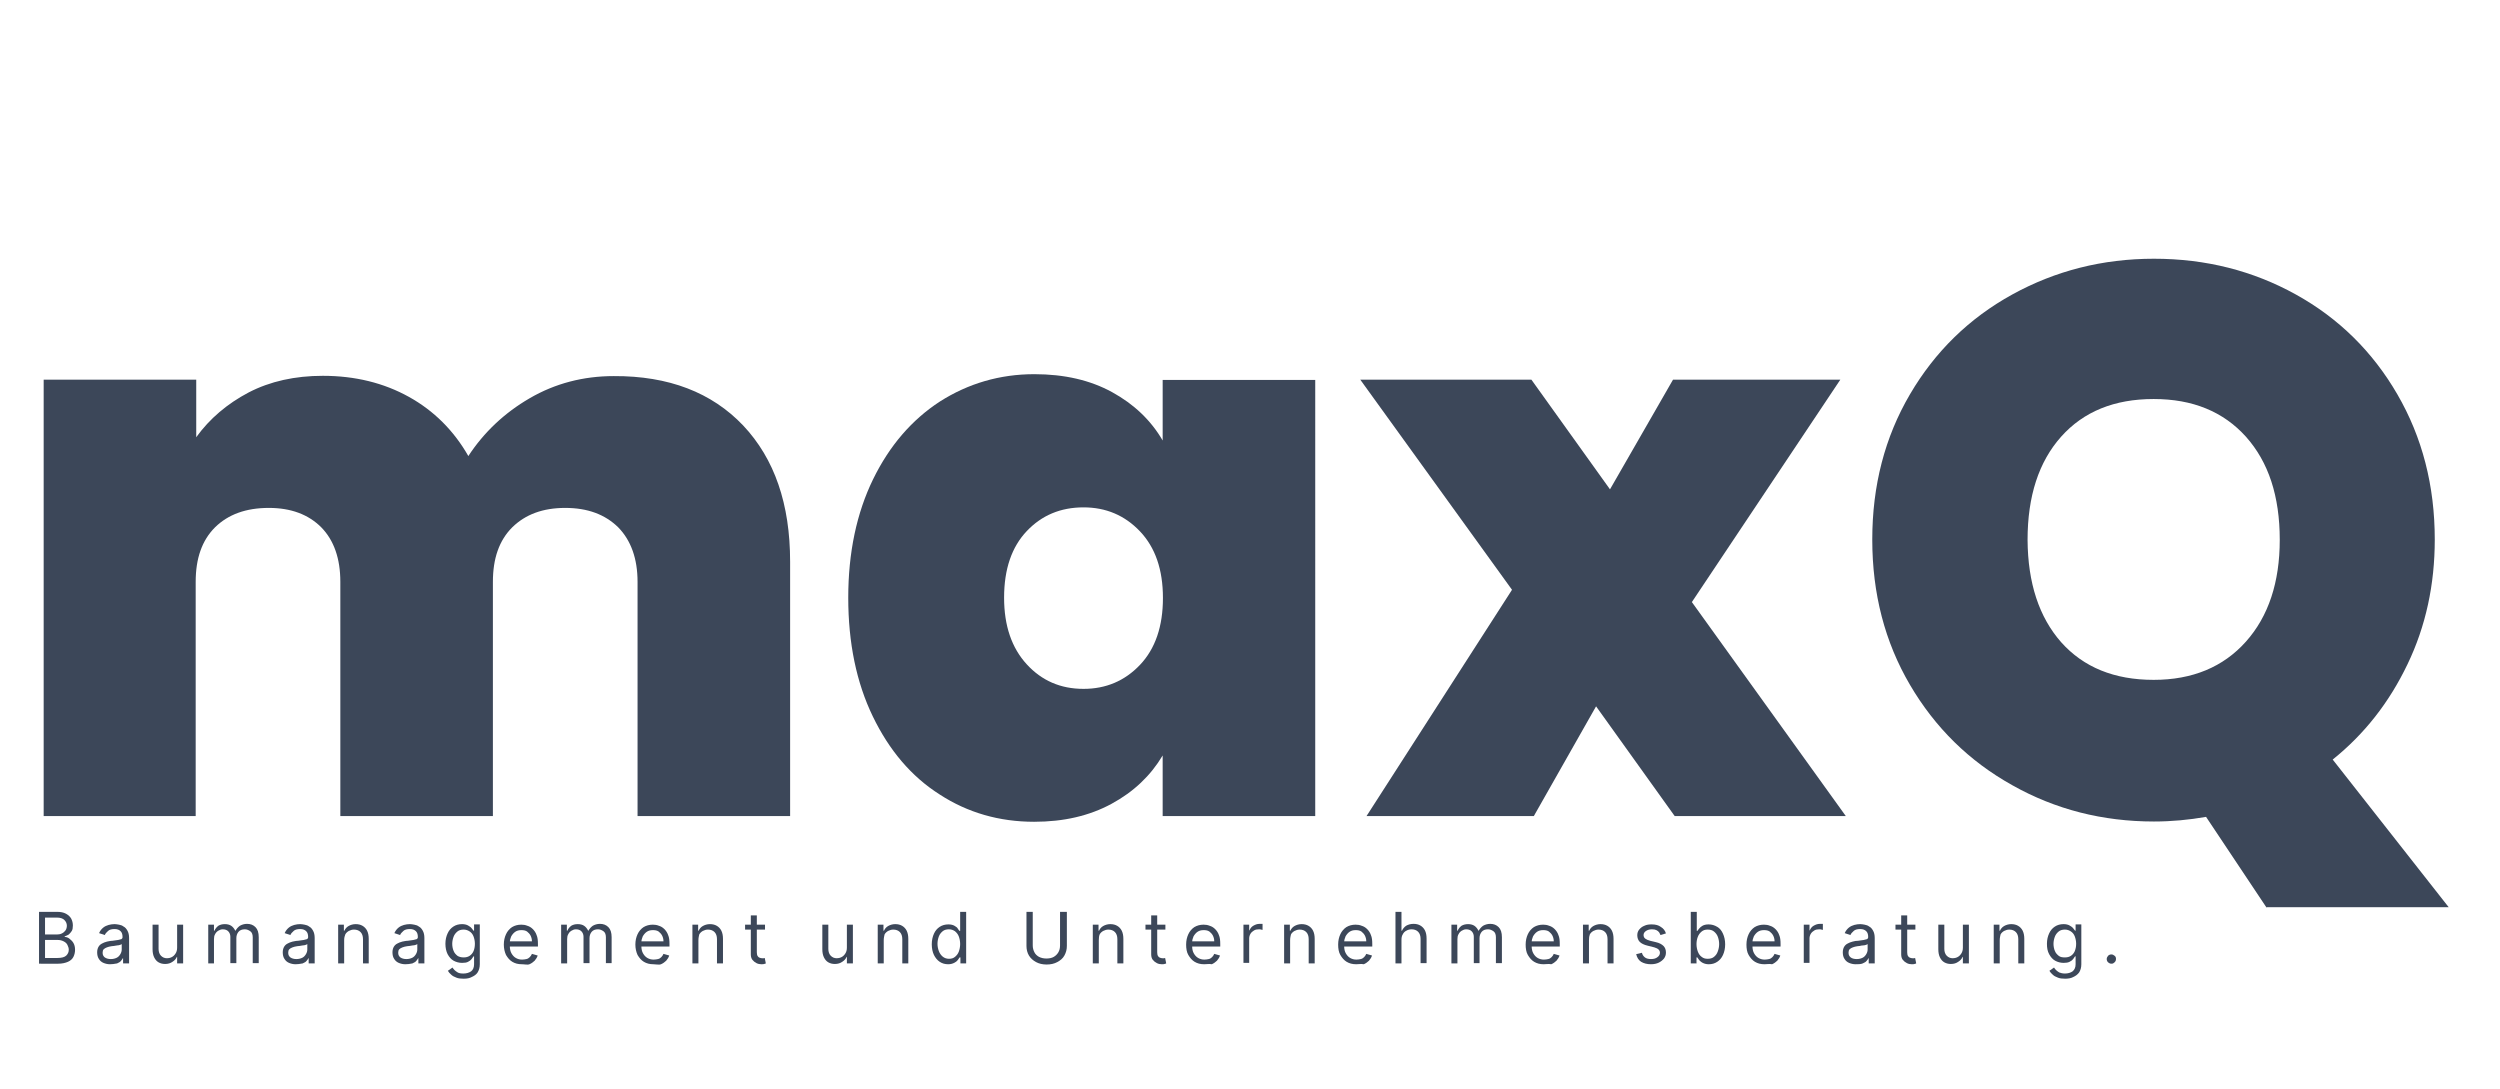
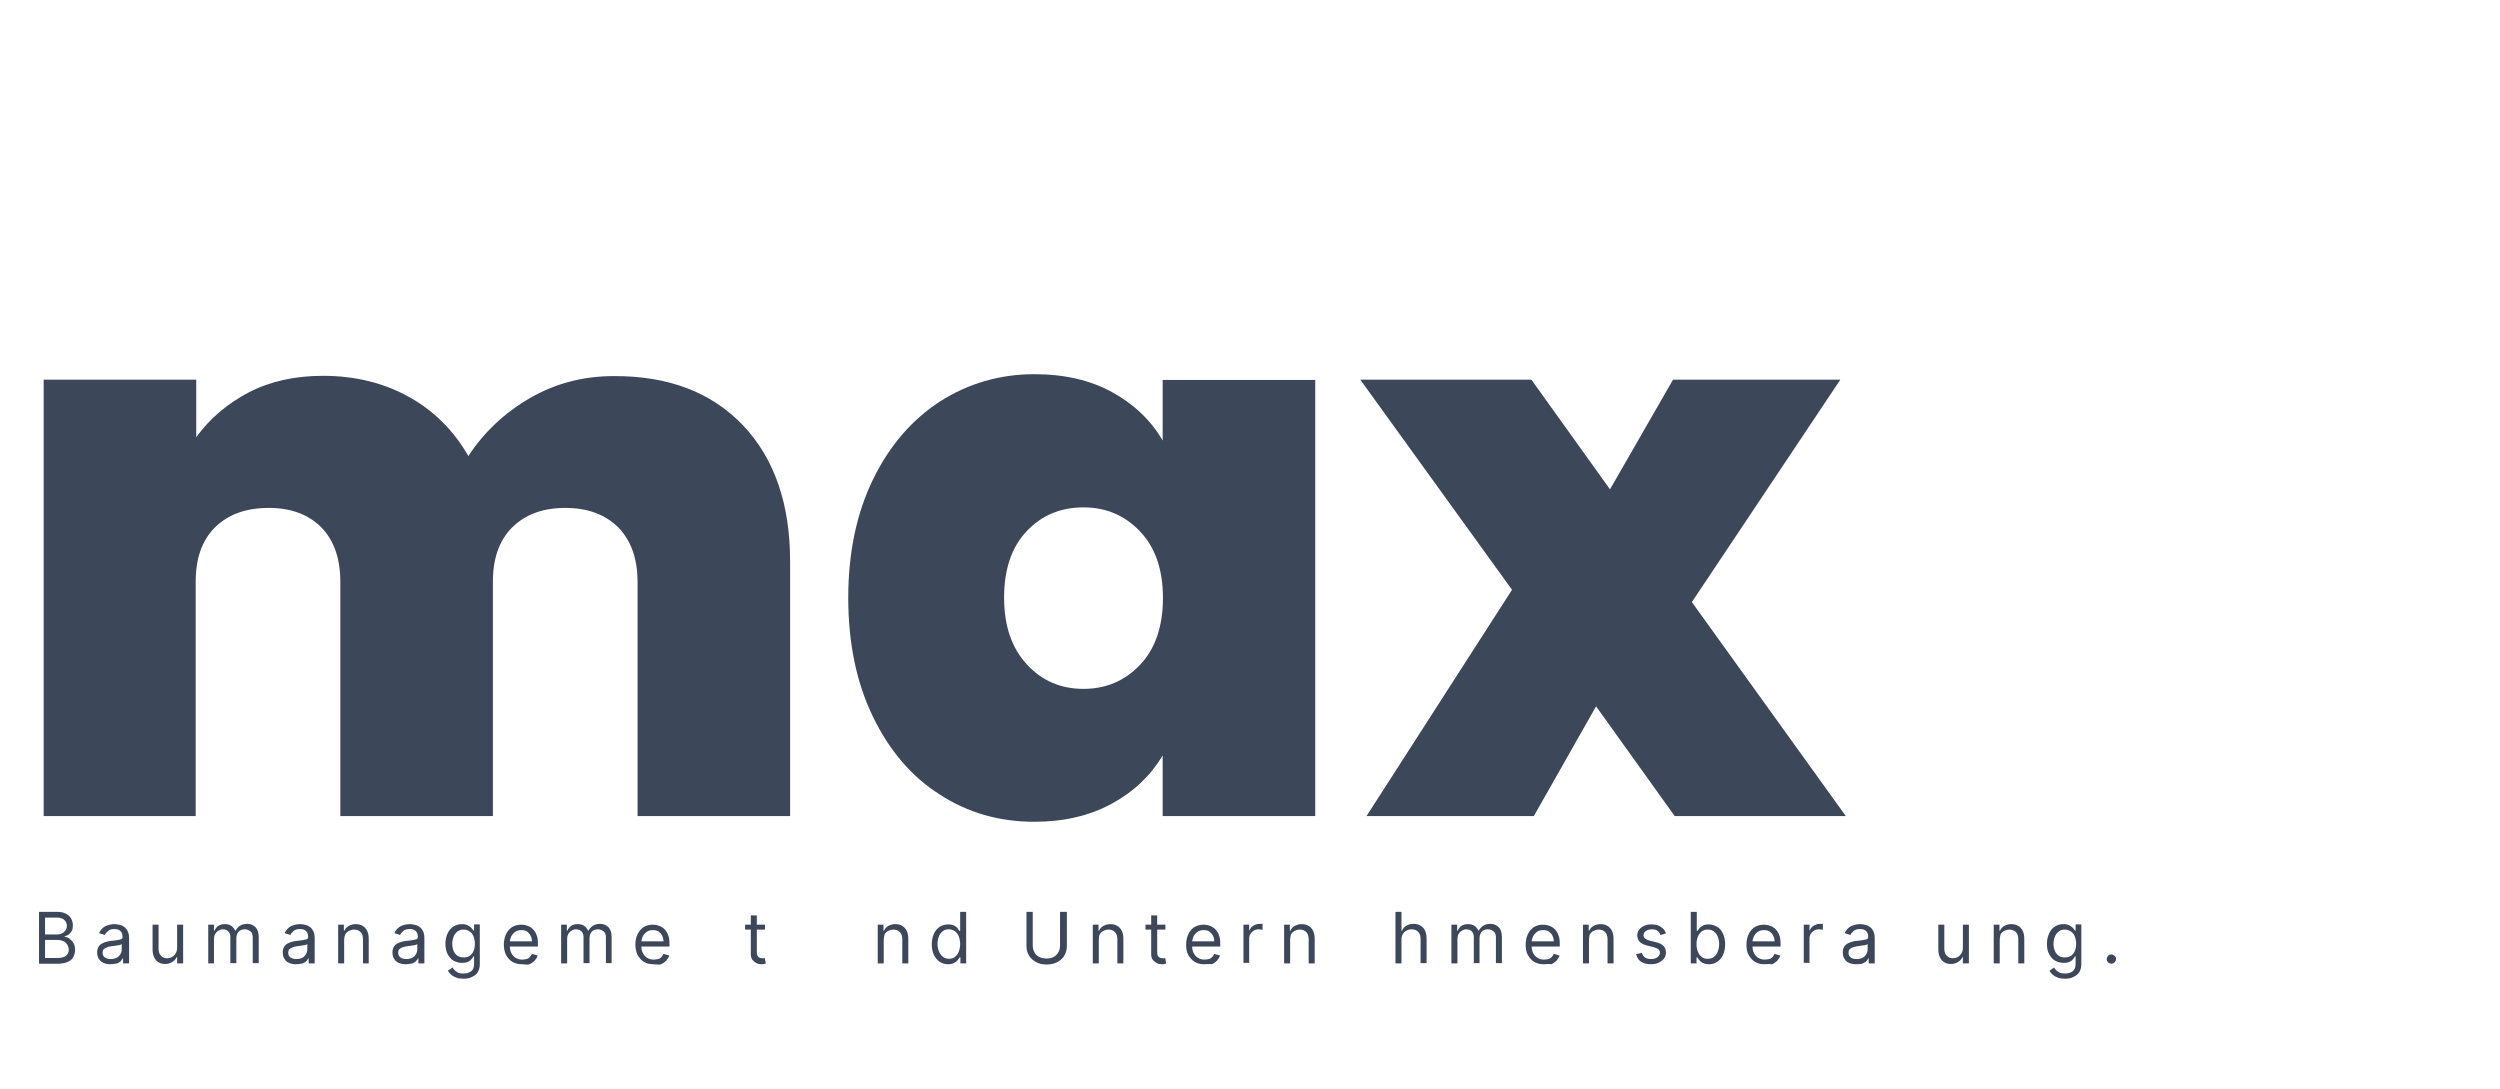
<svg xmlns="http://www.w3.org/2000/svg" version="1.1" id="Ebene_1" x="0px" y="0px" viewBox="0 0 916 399" style="enable-background:new 0 0 916 399;" xml:space="preserve">
  <style type="text/css">
	.st0{enable-background:new    ;}
	.st1{fill:#3C4759;}
</style>
  <g id="Gruppe_120" transform="translate(-445 -436)">
    <g class="st0">
      <path class="st1" d="M459.3,789v-18.9h6.6c1.3,0,2.4,0.2,3.3,0.7s1.5,1.1,1.9,1.8c0.4,0.8,0.6,1.6,0.6,2.5c0,0.8-0.1,1.5-0.4,2    c-0.3,0.5-0.7,0.9-1.1,1.3c-0.5,0.3-1,0.5-1.5,0.7v0.2c0.6,0,1.2,0.2,1.7,0.6s1.1,0.9,1.5,1.6c0.4,0.7,0.6,1.5,0.6,2.5    c0,0.9-0.2,1.8-0.6,2.6c-0.4,0.8-1.1,1.4-2,1.8c-0.9,0.4-2.1,0.7-3.6,0.7H459.3z M461.6,778.4h4.2c0.7,0,1.3-0.1,1.9-0.4    c0.6-0.3,1-0.7,1.3-1.1s0.5-1.1,0.5-1.7c0-0.8-0.3-1.5-0.9-2.1c-0.6-0.6-1.5-0.9-2.8-0.9h-4.3V778.4z M461.6,787h4.5    c1.5,0,2.6-0.3,3.2-0.9c0.6-0.6,0.9-1.3,0.9-2.1c0-0.6-0.2-1.2-0.5-1.8s-0.8-1-1.4-1.3c-0.6-0.3-1.3-0.5-2.1-0.5h-4.7V787z" />
      <path class="st1" d="M485.3,789.3c-0.9,0-1.7-0.2-2.4-0.5c-0.7-0.3-1.3-0.8-1.7-1.5c-0.4-0.6-0.6-1.4-0.6-2.4c0-0.8,0.2-1.5,0.5-2    c0.3-0.5,0.7-0.9,1.3-1.2c0.5-0.3,1.1-0.5,1.8-0.7c0.6-0.1,1.3-0.3,2-0.3c0.9-0.1,1.6-0.2,2.1-0.3c0.5-0.1,0.9-0.2,1.2-0.3    c0.2-0.1,0.4-0.4,0.4-0.7v-0.1c0-0.9-0.2-1.6-0.7-2.1c-0.5-0.5-1.2-0.8-2.2-0.8c-1,0-1.9,0.2-2.4,0.7s-1,0.9-1.2,1.5l-2.1-0.7    c0.4-0.9,0.9-1.5,1.5-2c0.6-0.5,1.3-0.8,2-1c0.7-0.2,1.5-0.3,2.2-0.3c0.5,0,1,0.1,1.6,0.2c0.6,0.1,1.2,0.3,1.7,0.7    c0.6,0.3,1,0.8,1.4,1.5c0.4,0.7,0.6,1.6,0.6,2.7v9.3h-2.2v-1.9h-0.1c-0.1,0.3-0.4,0.6-0.7,1s-0.8,0.6-1.4,0.9    C486.8,789.2,486.1,789.3,485.3,789.3z M485.6,787.4c0.9,0,1.6-0.2,2.2-0.5c0.6-0.3,1-0.8,1.3-1.3c0.3-0.5,0.5-1.1,0.5-1.7v-2    c-0.1,0.1-0.3,0.2-0.6,0.3c-0.3,0.1-0.7,0.2-1.1,0.2c-0.4,0.1-0.8,0.1-1.2,0.2c-0.4,0-0.7,0.1-0.9,0.1c-0.6,0.1-1.1,0.2-1.6,0.4    s-0.9,0.4-1.2,0.7c-0.3,0.3-0.4,0.8-0.4,1.3c0,0.8,0.3,1.3,0.8,1.7C484,787.2,484.7,787.4,485.6,787.4z" />
      <path class="st1" d="M509.9,783.2v-8.4h2.2V789h-2.2v-2.4h-0.1c-0.3,0.7-0.8,1.3-1.6,1.8c-0.7,0.5-1.6,0.8-2.7,0.8    c-0.9,0-1.7-0.2-2.4-0.6c-0.7-0.4-1.2-1-1.6-1.8c-0.4-0.8-0.6-1.8-0.6-3v-9h2.2v8.9c0,1,0.3,1.9,0.9,2.5s1.3,0.9,2.2,0.9    c0.5,0,1.1-0.1,1.7-0.4c0.6-0.3,1-0.7,1.4-1.3C509.7,784.8,509.9,784.1,509.9,783.2z" />
      <path class="st1" d="M521.3,789v-14.2h2.1v2.2h0.2c0.3-0.8,0.8-1.3,1.4-1.8c0.7-0.4,1.4-0.6,2.4-0.6c0.9,0,1.7,0.2,2.3,0.6    c0.6,0.4,1.1,1,1.5,1.8h0.1c0.4-0.7,0.9-1.3,1.6-1.8c0.7-0.4,1.6-0.7,2.6-0.7c1.3,0,2.3,0.4,3.1,1.2c0.8,0.8,1.2,2,1.2,3.7v9.5    h-2.2v-9.5c0-1-0.3-1.8-0.9-2.2s-1.2-0.7-2-0.7c-1,0-1.8,0.3-2.3,0.9c-0.5,0.6-0.8,1.4-0.8,2.3v9.2h-2.2v-9.7c0-0.8-0.3-1.5-0.8-2    c-0.5-0.5-1.2-0.7-2-0.7c-0.6,0-1.1,0.2-1.6,0.5c-0.5,0.3-0.9,0.7-1.2,1.3c-0.3,0.5-0.4,1.1-0.4,1.8v8.9H521.3z" />
      <path class="st1" d="M553.3,789.3c-0.9,0-1.7-0.2-2.4-0.5c-0.7-0.3-1.3-0.8-1.7-1.5c-0.4-0.6-0.6-1.4-0.6-2.4c0-0.8,0.2-1.5,0.5-2    c0.3-0.5,0.7-0.9,1.3-1.2c0.5-0.3,1.1-0.5,1.8-0.7c0.6-0.1,1.3-0.3,2-0.3c0.9-0.1,1.6-0.2,2.1-0.3c0.5-0.1,0.9-0.2,1.2-0.3    c0.2-0.1,0.4-0.4,0.4-0.7v-0.1c0-0.9-0.2-1.6-0.7-2.1c-0.5-0.5-1.2-0.8-2.2-0.8c-1,0-1.9,0.2-2.4,0.7s-1,0.9-1.2,1.5l-2.1-0.7    c0.4-0.9,0.9-1.5,1.5-2c0.6-0.5,1.3-0.8,2-1c0.7-0.2,1.5-0.3,2.2-0.3c0.5,0,1,0.1,1.6,0.2c0.6,0.1,1.2,0.3,1.7,0.7    c0.6,0.3,1,0.8,1.4,1.5c0.4,0.7,0.6,1.6,0.6,2.7v9.3h-2.2v-1.9h-0.1c-0.1,0.3-0.4,0.6-0.7,1s-0.8,0.6-1.4,0.9    C554.8,789.2,554.1,789.3,553.3,789.3z M553.6,787.4c0.9,0,1.6-0.2,2.2-0.5c0.6-0.3,1-0.8,1.3-1.3c0.3-0.5,0.5-1.1,0.5-1.7v-2    c-0.1,0.1-0.3,0.2-0.6,0.3c-0.3,0.1-0.7,0.2-1.1,0.2c-0.4,0.1-0.8,0.1-1.2,0.2c-0.4,0-0.7,0.1-0.9,0.1c-0.6,0.1-1.1,0.2-1.6,0.4    s-0.9,0.4-1.2,0.7c-0.3,0.3-0.4,0.8-0.4,1.3c0,0.8,0.3,1.3,0.8,1.7C552,787.2,552.7,787.4,553.6,787.4z" />
      <path class="st1" d="M571.1,780.5v8.5h-2.2v-14.2h2.1v2.2h0.2c0.3-0.7,0.8-1.3,1.5-1.7c0.7-0.4,1.6-0.7,2.6-0.7    c1,0,1.8,0.2,2.5,0.6s1.3,1,1.7,1.8c0.4,0.8,0.6,1.8,0.6,3v9H578v-8.9c0-1.1-0.3-2-0.9-2.6s-1.4-0.9-2.4-0.9    c-0.7,0-1.3,0.2-1.9,0.5c-0.5,0.3-1,0.7-1.3,1.3C571.3,778.9,571.1,779.6,571.1,780.5z" />
      <path class="st1" d="M593.5,789.3c-0.9,0-1.7-0.2-2.4-0.5c-0.7-0.3-1.3-0.8-1.7-1.5c-0.4-0.6-0.6-1.4-0.6-2.4c0-0.8,0.2-1.5,0.5-2    c0.3-0.5,0.7-0.9,1.3-1.2c0.5-0.3,1.1-0.5,1.8-0.7c0.6-0.1,1.3-0.3,2-0.3c0.9-0.1,1.6-0.2,2.1-0.3c0.5-0.1,0.9-0.2,1.2-0.3    c0.2-0.1,0.4-0.4,0.4-0.7v-0.1c0-0.9-0.2-1.6-0.7-2.1c-0.5-0.5-1.2-0.8-2.2-0.8c-1,0-1.9,0.2-2.4,0.7s-1,0.9-1.2,1.5l-2.1-0.7    c0.4-0.9,0.9-1.5,1.5-2c0.6-0.5,1.3-0.8,2-1c0.7-0.2,1.5-0.3,2.2-0.3c0.5,0,1,0.1,1.6,0.2c0.6,0.1,1.2,0.3,1.7,0.7    c0.6,0.3,1,0.8,1.4,1.5c0.4,0.7,0.6,1.6,0.6,2.7v9.3h-2.2v-1.9h-0.1c-0.1,0.3-0.4,0.6-0.7,1s-0.8,0.6-1.4,0.9    C595.1,789.2,594.4,789.3,593.5,789.3z M593.9,787.4c0.9,0,1.6-0.2,2.2-0.5c0.6-0.3,1-0.8,1.3-1.3c0.3-0.5,0.5-1.1,0.5-1.7v-2    c-0.1,0.1-0.3,0.2-0.6,0.3c-0.3,0.1-0.7,0.2-1.1,0.2c-0.4,0.1-0.8,0.1-1.2,0.2c-0.4,0-0.7,0.1-0.9,0.1c-0.6,0.1-1.1,0.2-1.6,0.4    s-0.9,0.4-1.2,0.7c-0.3,0.3-0.4,0.8-0.4,1.3c0,0.8,0.3,1.3,0.8,1.7C592.3,787.2,593,787.4,593.9,787.4z" />
      <path class="st1" d="M614.9,794.6c-1.1,0-2-0.1-2.7-0.4c-0.8-0.3-1.4-0.6-1.9-1.1c-0.5-0.4-0.9-0.9-1.2-1.4l1.7-1.2    c0.2,0.3,0.4,0.6,0.7,0.9c0.3,0.3,0.7,0.6,1.2,0.9s1.2,0.4,2.1,0.4c1.1,0,2.1-0.3,2.8-0.8s1.1-1.4,1.1-2.6v-2.9h-0.2    c-0.2,0.3-0.4,0.6-0.7,1c-0.3,0.4-0.7,0.7-1.3,1c-0.5,0.3-1.3,0.4-2.2,0.4c-1.1,0-2.2-0.3-3.1-0.8c-0.9-0.5-1.6-1.3-2.2-2.4    c-0.5-1-0.8-2.3-0.8-3.8c0-1.5,0.3-2.7,0.8-3.8c0.5-1.1,1.2-1.9,2.1-2.5c0.9-0.6,2-0.9,3.2-0.9c0.9,0,1.7,0.2,2.2,0.5s1,0.6,1.3,1    c0.3,0.4,0.5,0.7,0.7,0.9h0.2v-2.3h2.1v14.6c0,1.2-0.3,2.2-0.8,3s-1.3,1.3-2.2,1.7C617.1,794.4,616.1,794.6,614.9,794.6z     M614.9,786.8c0.9,0,1.6-0.2,2.2-0.6c0.6-0.4,1.1-1,1.4-1.7s0.5-1.6,0.5-2.7c0-1-0.2-1.9-0.5-2.7c-0.3-0.8-0.8-1.4-1.4-1.8    c-0.6-0.4-1.3-0.7-2.2-0.7c-0.9,0-1.7,0.2-2.3,0.7c-0.6,0.5-1.1,1.1-1.4,1.9c-0.3,0.8-0.5,1.7-0.5,2.6c0,1,0.2,1.9,0.5,2.6    c0.3,0.8,0.8,1.3,1.4,1.8C613.2,786.6,614,786.8,614.9,786.8z" />
      <path class="st1" d="M636.2,789.3c-1.4,0-2.5-0.3-3.5-0.9c-1-0.6-1.7-1.5-2.3-2.5c-0.5-1.1-0.8-2.4-0.8-3.8c0-1.5,0.3-2.7,0.8-3.8    c0.5-1.1,1.3-2,2.2-2.6c1-0.6,2.1-0.9,3.4-0.9c0.7,0,1.5,0.1,2.2,0.4c0.7,0.2,1.4,0.6,2,1.2s1.1,1.3,1.4,2.2    c0.4,0.9,0.5,2,0.5,3.3v0.9h-10.9v-1.9h8.7c0-0.8-0.2-1.5-0.5-2.1s-0.8-1.1-1.3-1.5c-0.6-0.4-1.3-0.5-2.1-0.5    c-0.9,0-1.6,0.2-2.2,0.6c-0.6,0.4-1.1,1-1.5,1.7c-0.3,0.7-0.5,1.4-0.5,2.2v1.3c0,1.1,0.2,2,0.6,2.7c0.4,0.7,0.9,1.3,1.6,1.7    c0.7,0.4,1.4,0.6,2.3,0.6c0.6,0,1.1-0.1,1.6-0.2s0.9-0.4,1.2-0.7c0.3-0.3,0.6-0.7,0.8-1.2l2.1,0.6c-0.2,0.7-0.6,1.3-1.1,1.9    c-0.5,0.5-1.2,1-1.9,1.3S637.2,789.3,636.2,789.3z" />
      <path class="st1" d="M650.6,789v-14.2h2.1v2.2h0.2c0.3-0.8,0.8-1.3,1.4-1.8c0.7-0.4,1.4-0.6,2.4-0.6c0.9,0,1.7,0.2,2.3,0.6    c0.6,0.4,1.1,1,1.5,1.8h0.1c0.4-0.7,0.9-1.3,1.6-1.8c0.7-0.4,1.6-0.7,2.6-0.7c1.3,0,2.3,0.4,3.1,1.2c0.8,0.8,1.2,2,1.2,3.7v9.5    H667v-9.5c0-1-0.3-1.8-0.9-2.2s-1.2-0.7-2-0.7c-1,0-1.8,0.3-2.3,0.9c-0.5,0.6-0.8,1.4-0.8,2.3v9.2h-2.2v-9.7c0-0.8-0.3-1.5-0.8-2    c-0.5-0.5-1.2-0.7-2-0.7c-0.6,0-1.1,0.2-1.6,0.5c-0.5,0.3-0.9,0.7-1.2,1.3c-0.3,0.5-0.4,1.1-0.4,1.8v8.9H650.6z" />
      <path class="st1" d="M684.4,789.3c-1.4,0-2.5-0.3-3.5-0.9c-1-0.6-1.7-1.5-2.3-2.5c-0.5-1.1-0.8-2.4-0.8-3.8c0-1.5,0.3-2.7,0.8-3.8    c0.5-1.1,1.3-2,2.2-2.6c1-0.6,2.1-0.9,3.4-0.9c0.7,0,1.5,0.1,2.2,0.4c0.7,0.2,1.4,0.6,2,1.2s1.1,1.3,1.4,2.2    c0.4,0.9,0.5,2,0.5,3.3v0.9h-10.9v-1.9h8.7c0-0.8-0.2-1.5-0.5-2.1s-0.8-1.1-1.3-1.5c-0.6-0.4-1.3-0.5-2.1-0.5    c-0.9,0-1.6,0.2-2.2,0.6c-0.6,0.4-1.1,1-1.5,1.7c-0.3,0.7-0.5,1.4-0.5,2.2v1.3c0,1.1,0.2,2,0.6,2.7c0.4,0.7,0.9,1.3,1.6,1.7    c0.7,0.4,1.4,0.6,2.3,0.6c0.6,0,1.1-0.1,1.6-0.2s0.9-0.4,1.2-0.7c0.3-0.3,0.6-0.7,0.8-1.2l2.1,0.6c-0.2,0.7-0.6,1.3-1.1,1.9    c-0.5,0.5-1.2,1-1.9,1.3S685.3,789.3,684.4,789.3z" />
-       <path class="st1" d="M700.9,780.5v8.5h-2.2v-14.2h2.1v2.2h0.2c0.3-0.7,0.8-1.3,1.5-1.7c0.7-0.4,1.6-0.7,2.6-0.7    c1,0,1.8,0.2,2.5,0.6s1.3,1,1.7,1.8c0.4,0.8,0.6,1.8,0.6,3v9h-2.2v-8.9c0-1.1-0.3-2-0.9-2.6s-1.4-0.9-2.4-0.9    c-0.7,0-1.3,0.2-1.9,0.5c-0.5,0.3-1,0.7-1.3,1.3C701.1,778.9,700.9,779.6,700.9,780.5z" />
      <path class="st1" d="M725.3,774.8v1.8H718v-1.8H725.3z M720.1,771.4h2.2v13.5c0,0.6,0.1,1.1,0.3,1.4s0.4,0.5,0.7,0.6    c0.3,0.1,0.6,0.2,0.9,0.2c0.2,0,0.4,0,0.6,0s0.3-0.1,0.4-0.1l0.4,2c-0.1,0.1-0.4,0.1-0.6,0.2s-0.6,0.1-1,0.1    c-0.6,0-1.2-0.1-1.8-0.4c-0.6-0.3-1.1-0.7-1.5-1.2c-0.4-0.5-0.6-1.2-0.6-2V771.4z" />
-       <path class="st1" d="M755.3,783.2v-8.4h2.2V789h-2.2v-2.4h-0.1c-0.3,0.7-0.8,1.3-1.6,1.8c-0.7,0.5-1.6,0.8-2.7,0.8    c-0.9,0-1.7-0.2-2.4-0.6c-0.7-0.4-1.2-1-1.6-1.8c-0.4-0.8-0.6-1.8-0.6-3v-9h2.2v8.9c0,1,0.3,1.9,0.9,2.5s1.3,0.9,2.2,0.9    c0.5,0,1.1-0.1,1.7-0.4c0.6-0.3,1-0.7,1.4-1.3C755.1,784.8,755.3,784.1,755.3,783.2z" />
      <path class="st1" d="M768.8,780.5v8.5h-2.2v-14.2h2.1v2.2h0.2c0.3-0.7,0.8-1.3,1.5-1.7c0.7-0.4,1.6-0.7,2.6-0.7    c1,0,1.8,0.2,2.5,0.6c0.7,0.4,1.3,1,1.7,1.8c0.4,0.8,0.6,1.8,0.6,3v9h-2.2v-8.9c0-1.1-0.3-2-0.9-2.6c-0.6-0.6-1.4-0.9-2.4-0.9    c-0.7,0-1.3,0.2-1.9,0.5c-0.5,0.3-1,0.7-1.3,1.3C769,778.9,768.8,779.6,768.8,780.5z" />
      <path class="st1" d="M792.4,789.3c-1.2,0-2.2-0.3-3.1-0.9c-0.9-0.6-1.6-1.5-2.1-2.5s-0.8-2.4-0.8-3.9c0-1.5,0.3-2.8,0.8-3.9    s1.2-1.9,2.1-2.5s2-0.9,3.2-0.9c0.9,0,1.7,0.2,2.2,0.5s1,0.6,1.2,1s0.5,0.7,0.7,0.9h0.2v-7h2.2V789h-2.1v-2.2h-0.3    c-0.2,0.3-0.4,0.6-0.7,1c-0.3,0.4-0.7,0.7-1.3,1C794,789.1,793.3,789.3,792.4,789.3z M792.7,787.3c0.9,0,1.6-0.2,2.2-0.7    c0.6-0.5,1.1-1.1,1.4-1.9c0.3-0.8,0.5-1.8,0.5-2.8c0-1.1-0.2-2-0.5-2.8c-0.3-0.8-0.8-1.4-1.4-1.9c-0.6-0.4-1.3-0.7-2.2-0.7    c-0.9,0-1.7,0.2-2.3,0.7c-0.6,0.5-1.1,1.1-1.4,1.9c-0.3,0.8-0.5,1.7-0.5,2.7c0,1,0.2,1.9,0.5,2.7c0.3,0.8,0.8,1.5,1.4,2    S791.8,787.3,792.7,787.3z" />
      <path class="st1" d="M833.6,770.1h2.3v12.5c0,1.3-0.3,2.4-0.9,3.5s-1.5,1.8-2.6,2.4c-1.1,0.6-2.4,0.9-3.9,0.9    c-1.5,0-2.8-0.3-3.9-0.9c-1.1-0.6-2-1.4-2.6-2.4s-0.9-2.2-0.9-3.5v-12.5h2.3v12.3c0,0.9,0.2,1.7,0.6,2.5s1,1.3,1.7,1.7    c0.8,0.4,1.7,0.6,2.7,0.6c1.1,0,2-0.2,2.7-0.6s1.3-1,1.7-1.7s0.6-1.5,0.6-2.5V770.1z" />
      <path class="st1" d="M847.6,780.5v8.5h-2.2v-14.2h2.1v2.2h0.2c0.3-0.7,0.8-1.3,1.5-1.7c0.7-0.4,1.6-0.7,2.6-0.7    c1,0,1.8,0.2,2.5,0.6c0.7,0.4,1.3,1,1.7,1.8c0.4,0.8,0.6,1.8,0.6,3v9h-2.2v-8.9c0-1.1-0.3-2-0.9-2.6c-0.6-0.6-1.4-0.9-2.4-0.9    c-0.7,0-1.3,0.2-1.9,0.5c-0.5,0.3-1,0.7-1.3,1.3C847.7,778.9,847.6,779.6,847.6,780.5z" />
      <path class="st1" d="M872,774.8v1.8h-7.3v-1.8H872z M866.8,771.4h2.2v13.5c0,0.6,0.1,1.1,0.3,1.4c0.2,0.3,0.4,0.5,0.7,0.6    s0.6,0.2,0.9,0.2c0.2,0,0.4,0,0.6,0c0.2,0,0.3-0.1,0.4-0.1l0.4,2c-0.1,0.1-0.4,0.1-0.6,0.2s-0.6,0.1-1,0.1c-0.6,0-1.2-0.1-1.8-0.4    c-0.6-0.3-1.1-0.7-1.5-1.2s-0.6-1.2-0.6-2V771.4z" />
      <path class="st1" d="M886.2,789.3c-1.4,0-2.5-0.3-3.5-0.9c-1-0.6-1.7-1.5-2.3-2.5s-0.8-2.4-0.8-3.8c0-1.5,0.3-2.7,0.8-3.8    c0.5-1.1,1.3-2,2.2-2.6c1-0.6,2.1-0.9,3.4-0.9c0.7,0,1.5,0.1,2.2,0.4c0.7,0.2,1.4,0.6,2,1.2c0.6,0.6,1.1,1.3,1.4,2.2    c0.4,0.9,0.5,2,0.5,3.3v0.9h-10.9v-1.9h8.7c0-0.8-0.2-1.5-0.5-2.1s-0.8-1.1-1.3-1.5c-0.6-0.4-1.3-0.5-2.1-0.5    c-0.9,0-1.6,0.2-2.2,0.6s-1.1,1-1.5,1.7c-0.3,0.7-0.5,1.4-0.5,2.2v1.3c0,1.1,0.2,2,0.6,2.7c0.4,0.7,0.9,1.3,1.6,1.7    s1.4,0.6,2.3,0.6c0.6,0,1.1-0.1,1.6-0.2s0.9-0.4,1.2-0.7c0.3-0.3,0.6-0.7,0.8-1.2l2.1,0.6c-0.2,0.7-0.6,1.3-1.1,1.9    c-0.5,0.5-1.2,1-1.9,1.3C888.1,789.1,887.2,789.3,886.2,789.3z" />
      <path class="st1" d="M900.6,789v-14.2h2.1v2.1h0.1c0.3-0.7,0.7-1.3,1.4-1.7c0.7-0.4,1.4-0.7,2.3-0.7c0.2,0,0.4,0,0.6,0    c0.2,0,0.4,0,0.5,0v2.2c-0.1,0-0.2,0-0.5-0.1s-0.5-0.1-0.8-0.1c-0.7,0-1.3,0.1-1.8,0.4c-0.5,0.3-1,0.7-1.3,1.2    c-0.3,0.5-0.5,1.1-0.5,1.7v9H900.6z" />
      <path class="st1" d="M917.7,780.5v8.5h-2.2v-14.2h2.1v2.2h0.2c0.3-0.7,0.8-1.3,1.5-1.7c0.7-0.4,1.6-0.7,2.6-0.7    c1,0,1.8,0.2,2.5,0.6c0.7,0.4,1.3,1,1.7,1.8c0.4,0.8,0.6,1.8,0.6,3v9h-2.2v-8.9c0-1.1-0.3-2-0.9-2.6c-0.6-0.6-1.4-0.9-2.4-0.9    c-0.7,0-1.3,0.2-1.9,0.5c-0.5,0.3-1,0.7-1.3,1.3C917.9,778.9,917.7,779.6,917.7,780.5z" />
-       <path class="st1" d="M941.9,789.3c-1.4,0-2.5-0.3-3.5-0.9c-1-0.6-1.7-1.5-2.3-2.5s-0.8-2.4-0.8-3.8c0-1.5,0.3-2.7,0.8-3.8    c0.5-1.1,1.3-2,2.2-2.6c1-0.6,2.1-0.9,3.4-0.9c0.7,0,1.5,0.1,2.2,0.4c0.7,0.2,1.4,0.6,2,1.2c0.6,0.6,1.1,1.3,1.4,2.2    c0.4,0.9,0.5,2,0.5,3.3v0.9h-10.9v-1.9h8.7c0-0.8-0.2-1.5-0.5-2.1s-0.8-1.1-1.3-1.5c-0.6-0.4-1.3-0.5-2.1-0.5    c-0.9,0-1.6,0.2-2.2,0.6s-1.1,1-1.5,1.7c-0.3,0.7-0.5,1.4-0.5,2.2v1.3c0,1.1,0.2,2,0.6,2.7c0.4,0.7,0.9,1.3,1.6,1.7    s1.4,0.6,2.3,0.6c0.6,0,1.1-0.1,1.6-0.2s0.9-0.4,1.2-0.7c0.3-0.3,0.6-0.7,0.8-1.2l2.1,0.6c-0.2,0.7-0.6,1.3-1.1,1.9    c-0.5,0.5-1.2,1-1.9,1.3C943.7,789.1,942.8,789.3,941.9,789.3z" />
      <path class="st1" d="M958.5,780.5v8.5h-2.2v-18.9h2.2v6.9h0.2c0.3-0.7,0.8-1.3,1.5-1.8c0.7-0.4,1.6-0.7,2.7-0.7    c1,0,1.8,0.2,2.5,0.6s1.3,1,1.7,1.8c0.4,0.8,0.6,1.8,0.6,3v9h-2.2v-8.9c0-1.1-0.3-2-0.9-2.6c-0.6-0.6-1.4-0.9-2.4-0.9    c-0.7,0-1.4,0.2-1.9,0.5c-0.6,0.3-1,0.7-1.3,1.3C958.6,778.9,958.5,779.6,958.5,780.5z" />
      <path class="st1" d="M976.8,789v-14.2h2.1v2.2h0.2c0.3-0.8,0.8-1.3,1.4-1.8c0.7-0.4,1.5-0.6,2.4-0.6c0.9,0,1.7,0.2,2.3,0.6    c0.6,0.4,1.1,1,1.5,1.8h0.1c0.4-0.7,0.9-1.3,1.6-1.8c0.7-0.4,1.6-0.7,2.6-0.7c1.3,0,2.3,0.4,3.1,1.2s1.2,2,1.2,3.7v9.5h-2.2v-9.5    c0-1-0.3-1.8-0.9-2.2s-1.2-0.7-2-0.7c-1,0-1.8,0.3-2.3,0.9c-0.5,0.6-0.8,1.4-0.8,2.3v9.2H985v-9.7c0-0.8-0.3-1.5-0.8-2    c-0.5-0.5-1.2-0.7-2-0.7c-0.6,0-1.1,0.2-1.6,0.5c-0.5,0.3-0.9,0.7-1.2,1.3c-0.3,0.5-0.4,1.1-0.4,1.8v8.9H976.8z" />
      <path class="st1" d="M1010.6,789.3c-1.4,0-2.5-0.3-3.5-0.9c-1-0.6-1.7-1.5-2.3-2.5s-0.8-2.4-0.8-3.8c0-1.5,0.3-2.7,0.8-3.8    c0.5-1.1,1.3-2,2.2-2.6c1-0.6,2.1-0.9,3.4-0.9c0.7,0,1.5,0.1,2.2,0.4c0.7,0.2,1.4,0.6,2,1.2c0.6,0.6,1.1,1.3,1.4,2.2    c0.4,0.9,0.5,2,0.5,3.3v0.9h-10.9v-1.9h8.7c0-0.8-0.2-1.5-0.5-2.1s-0.8-1.1-1.3-1.5c-0.6-0.4-1.3-0.5-2.1-0.5    c-0.9,0-1.6,0.2-2.2,0.6s-1.1,1-1.5,1.7c-0.3,0.7-0.5,1.4-0.5,2.2v1.3c0,1.1,0.2,2,0.6,2.7c0.4,0.7,0.9,1.3,1.6,1.7    s1.4,0.6,2.3,0.6c0.6,0,1.1-0.1,1.6-0.2s0.9-0.4,1.2-0.7c0.3-0.3,0.6-0.7,0.8-1.2l2.1,0.6c-0.2,0.7-0.6,1.3-1.1,1.9    c-0.5,0.5-1.2,1-1.9,1.3C1012.4,789.1,1011.5,789.3,1010.6,789.3z" />
      <path class="st1" d="M1027.2,780.5v8.5h-2.2v-14.2h2.1v2.2h0.2c0.3-0.7,0.8-1.3,1.5-1.7c0.7-0.4,1.6-0.7,2.6-0.7    c1,0,1.8,0.2,2.5,0.6c0.7,0.4,1.3,1,1.7,1.8c0.4,0.8,0.6,1.8,0.6,3v9h-2.2v-8.9c0-1.1-0.3-2-0.9-2.6c-0.6-0.6-1.4-0.9-2.4-0.9    c-0.7,0-1.3,0.2-1.9,0.5c-0.5,0.3-1,0.7-1.3,1.3C1027.3,778.9,1027.2,779.6,1027.2,780.5z" />
      <path class="st1" d="M1055.4,778l-2,0.6c-0.1-0.3-0.3-0.6-0.5-1c-0.2-0.3-0.6-0.6-1-0.8s-0.9-0.3-1.6-0.3c-0.9,0-1.6,0.2-2.2,0.6    c-0.6,0.4-0.9,0.9-0.9,1.5c0,0.5,0.2,1,0.6,1.3c0.4,0.3,1,0.6,1.8,0.8l2.1,0.5c1.3,0.3,2.2,0.8,2.8,1.4c0.6,0.6,0.9,1.4,0.9,2.4    c0,0.8-0.2,1.5-0.7,2.2c-0.5,0.6-1.1,1.1-1.9,1.5c-0.8,0.4-1.8,0.6-2.9,0.6c-1.4,0-2.6-0.3-3.6-0.9c-0.9-0.6-1.5-1.5-1.8-2.8    l2.1-0.5c0.2,0.8,0.6,1.3,1.1,1.7s1.3,0.6,2.2,0.6c1,0,1.8-0.2,2.4-0.7c0.6-0.4,0.9-1,0.9-1.6c0-0.5-0.2-0.9-0.5-1.2    c-0.3-0.3-0.9-0.6-1.6-0.8l-2.4-0.6c-1.3-0.3-2.3-0.8-2.9-1.4s-0.9-1.5-0.9-2.4c0-0.8,0.2-1.5,0.7-2.1s1.1-1.1,1.9-1.4    c0.8-0.4,1.7-0.5,2.7-0.5c1.4,0,2.5,0.3,3.3,0.9C1054.5,776.2,1055.1,777,1055.4,778z" />
      <path class="st1" d="M1064.5,789v-18.9h2.2v7h0.2c0.2-0.2,0.4-0.6,0.7-0.9c0.3-0.4,0.7-0.7,1.2-1c0.5-0.3,1.3-0.5,2.2-0.5    c1.2,0,2.2,0.3,3.2,0.9s1.6,1.4,2.1,2.5s0.8,2.4,0.8,3.9c0,1.5-0.3,2.8-0.8,3.9s-1.2,1.9-2.1,2.5c-0.9,0.6-1.9,0.9-3.1,0.9    c-0.9,0-1.6-0.2-2.2-0.5s-1-0.7-1.3-1c-0.3-0.4-0.5-0.7-0.7-1h-0.3v2.2H1064.5z M1066.6,781.9c0,1.1,0.2,2,0.5,2.8    c0.3,0.8,0.8,1.5,1.4,1.9c0.6,0.5,1.3,0.7,2.2,0.7c0.9,0,1.7-0.2,2.3-0.7s1.1-1.1,1.4-2c0.3-0.8,0.5-1.7,0.5-2.7    c0-1-0.2-1.9-0.5-2.7c-0.3-0.8-0.8-1.4-1.4-1.9c-0.6-0.5-1.4-0.7-2.3-0.7c-0.9,0-1.6,0.2-2.2,0.7s-1.1,1.1-1.4,1.9    C1066.8,779.9,1066.6,780.9,1066.6,781.9z" />
      <path class="st1" d="M1091.5,789.3c-1.4,0-2.5-0.3-3.5-0.9c-1-0.6-1.7-1.5-2.3-2.5s-0.8-2.4-0.8-3.8c0-1.5,0.3-2.7,0.8-3.8    c0.5-1.1,1.3-2,2.2-2.6c1-0.6,2.1-0.9,3.4-0.9c0.7,0,1.5,0.1,2.2,0.4c0.7,0.2,1.4,0.6,2,1.2c0.6,0.6,1.1,1.3,1.4,2.2    c0.4,0.9,0.5,2,0.5,3.3v0.9h-10.9v-1.9h8.7c0-0.8-0.2-1.5-0.5-2.1s-0.8-1.1-1.3-1.5c-0.6-0.4-1.3-0.5-2.1-0.5    c-0.9,0-1.6,0.2-2.2,0.6s-1.1,1-1.5,1.7c-0.3,0.7-0.5,1.4-0.5,2.2v1.3c0,1.1,0.2,2,0.6,2.7c0.4,0.7,0.9,1.3,1.6,1.7    s1.4,0.6,2.3,0.6c0.6,0,1.1-0.1,1.6-0.2s0.9-0.4,1.2-0.7c0.3-0.3,0.6-0.7,0.8-1.2l2.1,0.6c-0.2,0.7-0.6,1.3-1.1,1.9    c-0.5,0.5-1.2,1-1.9,1.3C1093.3,789.1,1092.4,789.3,1091.5,789.3z" />
      <path class="st1" d="M1105.9,789v-14.2h2.1v2.1h0.1c0.3-0.7,0.7-1.3,1.4-1.7c0.7-0.4,1.4-0.7,2.3-0.7c0.2,0,0.4,0,0.6,0    c0.2,0,0.4,0,0.5,0v2.2c-0.1,0-0.2,0-0.5-0.1s-0.5-0.1-0.8-0.1c-0.7,0-1.3,0.1-1.8,0.4c-0.5,0.3-1,0.7-1.3,1.2    c-0.3,0.5-0.5,1.1-0.5,1.7v9H1105.9z" />
      <path class="st1" d="M1124.9,789.3c-0.9,0-1.7-0.2-2.4-0.5c-0.7-0.3-1.3-0.8-1.7-1.5c-0.4-0.6-0.6-1.4-0.6-2.4    c0-0.8,0.2-1.5,0.5-2s0.7-0.9,1.3-1.2c0.5-0.3,1.1-0.5,1.8-0.7s1.3-0.3,2-0.3c0.9-0.1,1.6-0.2,2.1-0.3c0.5-0.1,0.9-0.2,1.2-0.3    c0.2-0.1,0.4-0.4,0.4-0.7v-0.1c0-0.9-0.2-1.6-0.7-2.1c-0.5-0.5-1.2-0.8-2.2-0.8c-1,0-1.9,0.2-2.4,0.7s-1,0.9-1.2,1.5l-2.1-0.7    c0.4-0.9,0.9-1.5,1.5-2c0.6-0.5,1.3-0.8,2-1c0.7-0.2,1.5-0.3,2.2-0.3c0.5,0,1,0.1,1.6,0.2c0.6,0.1,1.2,0.3,1.7,0.7    c0.6,0.3,1,0.8,1.4,1.5c0.4,0.7,0.6,1.6,0.6,2.7v9.3h-2.2v-1.9h-0.1c-0.1,0.3-0.4,0.6-0.7,1c-0.3,0.4-0.8,0.6-1.4,0.9    S1125.7,789.3,1124.9,789.3z M1125.3,787.4c0.9,0,1.6-0.2,2.2-0.5s1-0.8,1.3-1.3c0.3-0.5,0.5-1.1,0.5-1.7v-2    c-0.1,0.1-0.3,0.2-0.6,0.3c-0.3,0.1-0.7,0.2-1.1,0.2s-0.8,0.1-1.2,0.2c-0.4,0-0.7,0.1-0.9,0.1c-0.6,0.1-1.1,0.2-1.6,0.4    c-0.5,0.2-0.9,0.4-1.2,0.7s-0.4,0.8-0.4,1.3c0,0.8,0.3,1.3,0.8,1.7S1124.4,787.4,1125.3,787.4z" />
-       <path class="st1" d="M1146.8,774.8v1.8h-7.3v-1.8H1146.8z M1141.6,771.4h2.2v13.5c0,0.6,0.1,1.1,0.3,1.4c0.2,0.3,0.4,0.5,0.7,0.6    s0.6,0.2,0.9,0.2c0.2,0,0.4,0,0.6,0c0.2,0,0.3-0.1,0.4-0.1l0.4,2c-0.1,0.1-0.4,0.1-0.6,0.2s-0.6,0.1-1,0.1c-0.6,0-1.2-0.1-1.8-0.4    c-0.6-0.3-1.1-0.7-1.5-1.2s-0.6-1.2-0.6-2V771.4z" />
      <path class="st1" d="M1164.2,783.2v-8.4h2.2V789h-2.2v-2.4h-0.1c-0.3,0.7-0.8,1.3-1.6,1.8c-0.7,0.5-1.6,0.8-2.7,0.8    c-0.9,0-1.7-0.2-2.4-0.6s-1.2-1-1.6-1.8c-0.4-0.8-0.6-1.8-0.6-3v-9h2.2v8.9c0,1,0.3,1.9,0.9,2.5s1.3,0.9,2.2,0.9    c0.5,0,1.1-0.1,1.7-0.4c0.6-0.3,1-0.7,1.4-1.3S1164.2,784.1,1164.2,783.2z" />
      <path class="st1" d="M1177.7,780.5v8.5h-2.2v-14.2h2.1v2.2h0.2c0.3-0.7,0.8-1.3,1.5-1.7c0.7-0.4,1.6-0.7,2.6-0.7    c1,0,1.8,0.2,2.5,0.6c0.7,0.4,1.3,1,1.7,1.8c0.4,0.8,0.6,1.8,0.6,3v9h-2.2v-8.9c0-1.1-0.3-2-0.9-2.6c-0.6-0.6-1.4-0.9-2.4-0.9    c-0.7,0-1.3,0.2-1.9,0.5c-0.5,0.3-1,0.7-1.3,1.3C1177.9,778.9,1177.7,779.6,1177.7,780.5z" />
      <path class="st1" d="M1201.7,794.6c-1.1,0-2-0.1-2.7-0.4c-0.8-0.3-1.4-0.6-1.9-1.1c-0.5-0.4-0.9-0.9-1.2-1.4l1.7-1.2    c0.2,0.3,0.4,0.6,0.7,0.9c0.3,0.3,0.7,0.6,1.2,0.9c0.5,0.2,1.2,0.4,2.1,0.4c1.1,0,2.1-0.3,2.8-0.8c0.7-0.6,1.1-1.4,1.1-2.6v-2.9    h-0.2c-0.2,0.3-0.4,0.6-0.7,1c-0.3,0.4-0.7,0.7-1.3,1s-1.3,0.4-2.2,0.4c-1.1,0-2.2-0.3-3.1-0.8c-0.9-0.5-1.6-1.3-2.2-2.4    s-0.8-2.3-0.8-3.8c0-1.5,0.3-2.7,0.8-3.8s1.2-1.9,2.1-2.5s2-0.9,3.2-0.9c0.9,0,1.7,0.2,2.2,0.5c0.5,0.3,1,0.6,1.3,1    c0.3,0.4,0.5,0.7,0.7,0.9h0.2v-2.3h2.1v14.6c0,1.2-0.3,2.2-0.8,3c-0.6,0.8-1.3,1.3-2.2,1.7    C1203.9,794.4,1202.8,794.6,1201.7,794.6z M1201.6,786.8c0.9,0,1.6-0.2,2.2-0.6c0.6-0.4,1.1-1,1.4-1.7c0.3-0.8,0.5-1.6,0.5-2.7    c0-1-0.2-1.9-0.5-2.7c-0.3-0.8-0.8-1.4-1.4-1.8c-0.6-0.4-1.3-0.7-2.2-0.7c-0.9,0-1.7,0.2-2.3,0.7c-0.6,0.5-1.1,1.1-1.4,1.9    c-0.3,0.8-0.5,1.7-0.5,2.6c0,1,0.2,1.9,0.5,2.6c0.3,0.8,0.8,1.3,1.4,1.8S1200.7,786.8,1201.6,786.8z" />
      <path class="st1" d="M1218.6,789.1c-0.5,0-0.8-0.2-1.2-0.5c-0.3-0.3-0.5-0.7-0.5-1.2c0-0.5,0.2-0.8,0.5-1.2    c0.3-0.3,0.7-0.5,1.2-0.5c0.5,0,0.8,0.2,1.2,0.5s0.5,0.7,0.5,1.2c0,0.3-0.1,0.6-0.2,0.8c-0.2,0.3-0.4,0.5-0.6,0.6    C1219.2,789.1,1218.9,789.1,1218.6,789.1z" />
    </g>
    <g class="st0">
      <path class="st1" d="M717.3,591.9c11.5,12.2,17.2,28.8,17.2,49.9V735h-55.9v-85.8c0-8.5-2.4-15.2-7.1-20    c-4.8-4.7-11.2-7.1-19.4-7.1c-8.2,0-14.6,2.4-19.4,7.1c-4.8,4.8-7.1,11.4-7.1,20V735h-55.9v-85.8c0-8.5-2.3-15.2-7-20    c-4.7-4.7-11.1-7.1-19.2-7.1c-8.4,0-14.9,2.4-19.7,7.1c-4.8,4.8-7.1,11.4-7.1,20V735H461V575.1h55.9v21.1    c4.9-6.8,11.4-12.3,19.2-16.4c7.9-4.1,17-6.1,27.2-6.1c11.8,0,22.3,2.6,31.5,7.7c9.2,5.1,16.5,12.4,21.8,21.7    c5.7-8.7,13.2-15.8,22.5-21.2c9.3-5.4,19.6-8.1,30.8-8.1C690,573.7,705.8,579.8,717.3,591.9z" />
      <path class="st1" d="M764.9,611.6c6-12.3,14.2-21.8,24.5-28.5c10.4-6.6,21.9-10,34.6-10c11,0,20.5,2.2,28.5,6.6    c8,4.4,14.2,10.3,18.5,17.7v-22.2h55.9V735h-55.9v-22.2c-4.4,7.4-10.6,13.3-18.7,17.7c-8.1,4.4-17.5,6.6-28.4,6.6    c-12.7,0-24.3-3.3-34.6-10c-10.4-6.6-18.5-16.2-24.5-28.6c-6-12.4-9-26.9-9-43.5S758.9,623.9,764.9,611.6z M862.7,630.7    c-5.6-5.9-12.5-8.8-20.7-8.8c-8.4,0-15.3,2.9-20.8,8.7c-5.5,5.8-8.3,13.9-8.3,24.4c0,10.3,2.8,18.4,8.3,24.4c5.5,6,12.4,9,20.8,9    c8.2,0,15.1-2.9,20.7-8.8c5.6-5.9,8.4-14.1,8.4-24.5C871.1,644.7,868.3,636.6,862.7,630.7z" />
      <path class="st1" d="M1058.6,735l-28.8-40.2L1007,735h-61.3l53.3-82.9l-55.6-77h62.7l28.8,40.2l23.1-40.2h61.3l-54.4,81.5    l56.4,78.4H1058.6z" />
-       <path class="st1" d="M1275.5,768.6l-22.2-33.3c-6.3,1.1-12.6,1.7-19.1,1.7c-18.8,0-36.1-4.4-51.9-13.3    c-15.8-8.8-28.3-21.1-37.5-36.8c-9.2-15.7-13.8-33.4-13.8-53.2c0-19.8,4.6-37.5,13.8-53.2c9.2-15.7,21.7-27.9,37.5-36.6    c15.8-8.7,33.1-13.1,51.9-13.1c19,0,36.3,4.4,52,13.1c15.7,8.7,28.1,20.9,37.2,36.6c9.1,15.7,13.7,33.4,13.7,53.2    c0,16.5-3.3,31.8-10,45.7c-6.7,14-15.8,25.6-27.4,34.9l42.5,54.1H1275.5z M1200.2,671.3c8.2,9.2,19.5,13.8,33.9,13.8    c14.2,0,25.5-4.7,33.8-14c8.3-9.3,12.4-21.8,12.4-37.3c0-16-4.1-28.5-12.4-37.8c-8.3-9.2-19.5-13.8-33.8-13.8    c-14.4,0-25.7,4.6-33.9,13.8c-8.2,9.2-12.3,21.8-12.3,37.8C1188,649.6,1192.1,662.1,1200.2,671.3z" />
    </g>
  </g>
</svg>